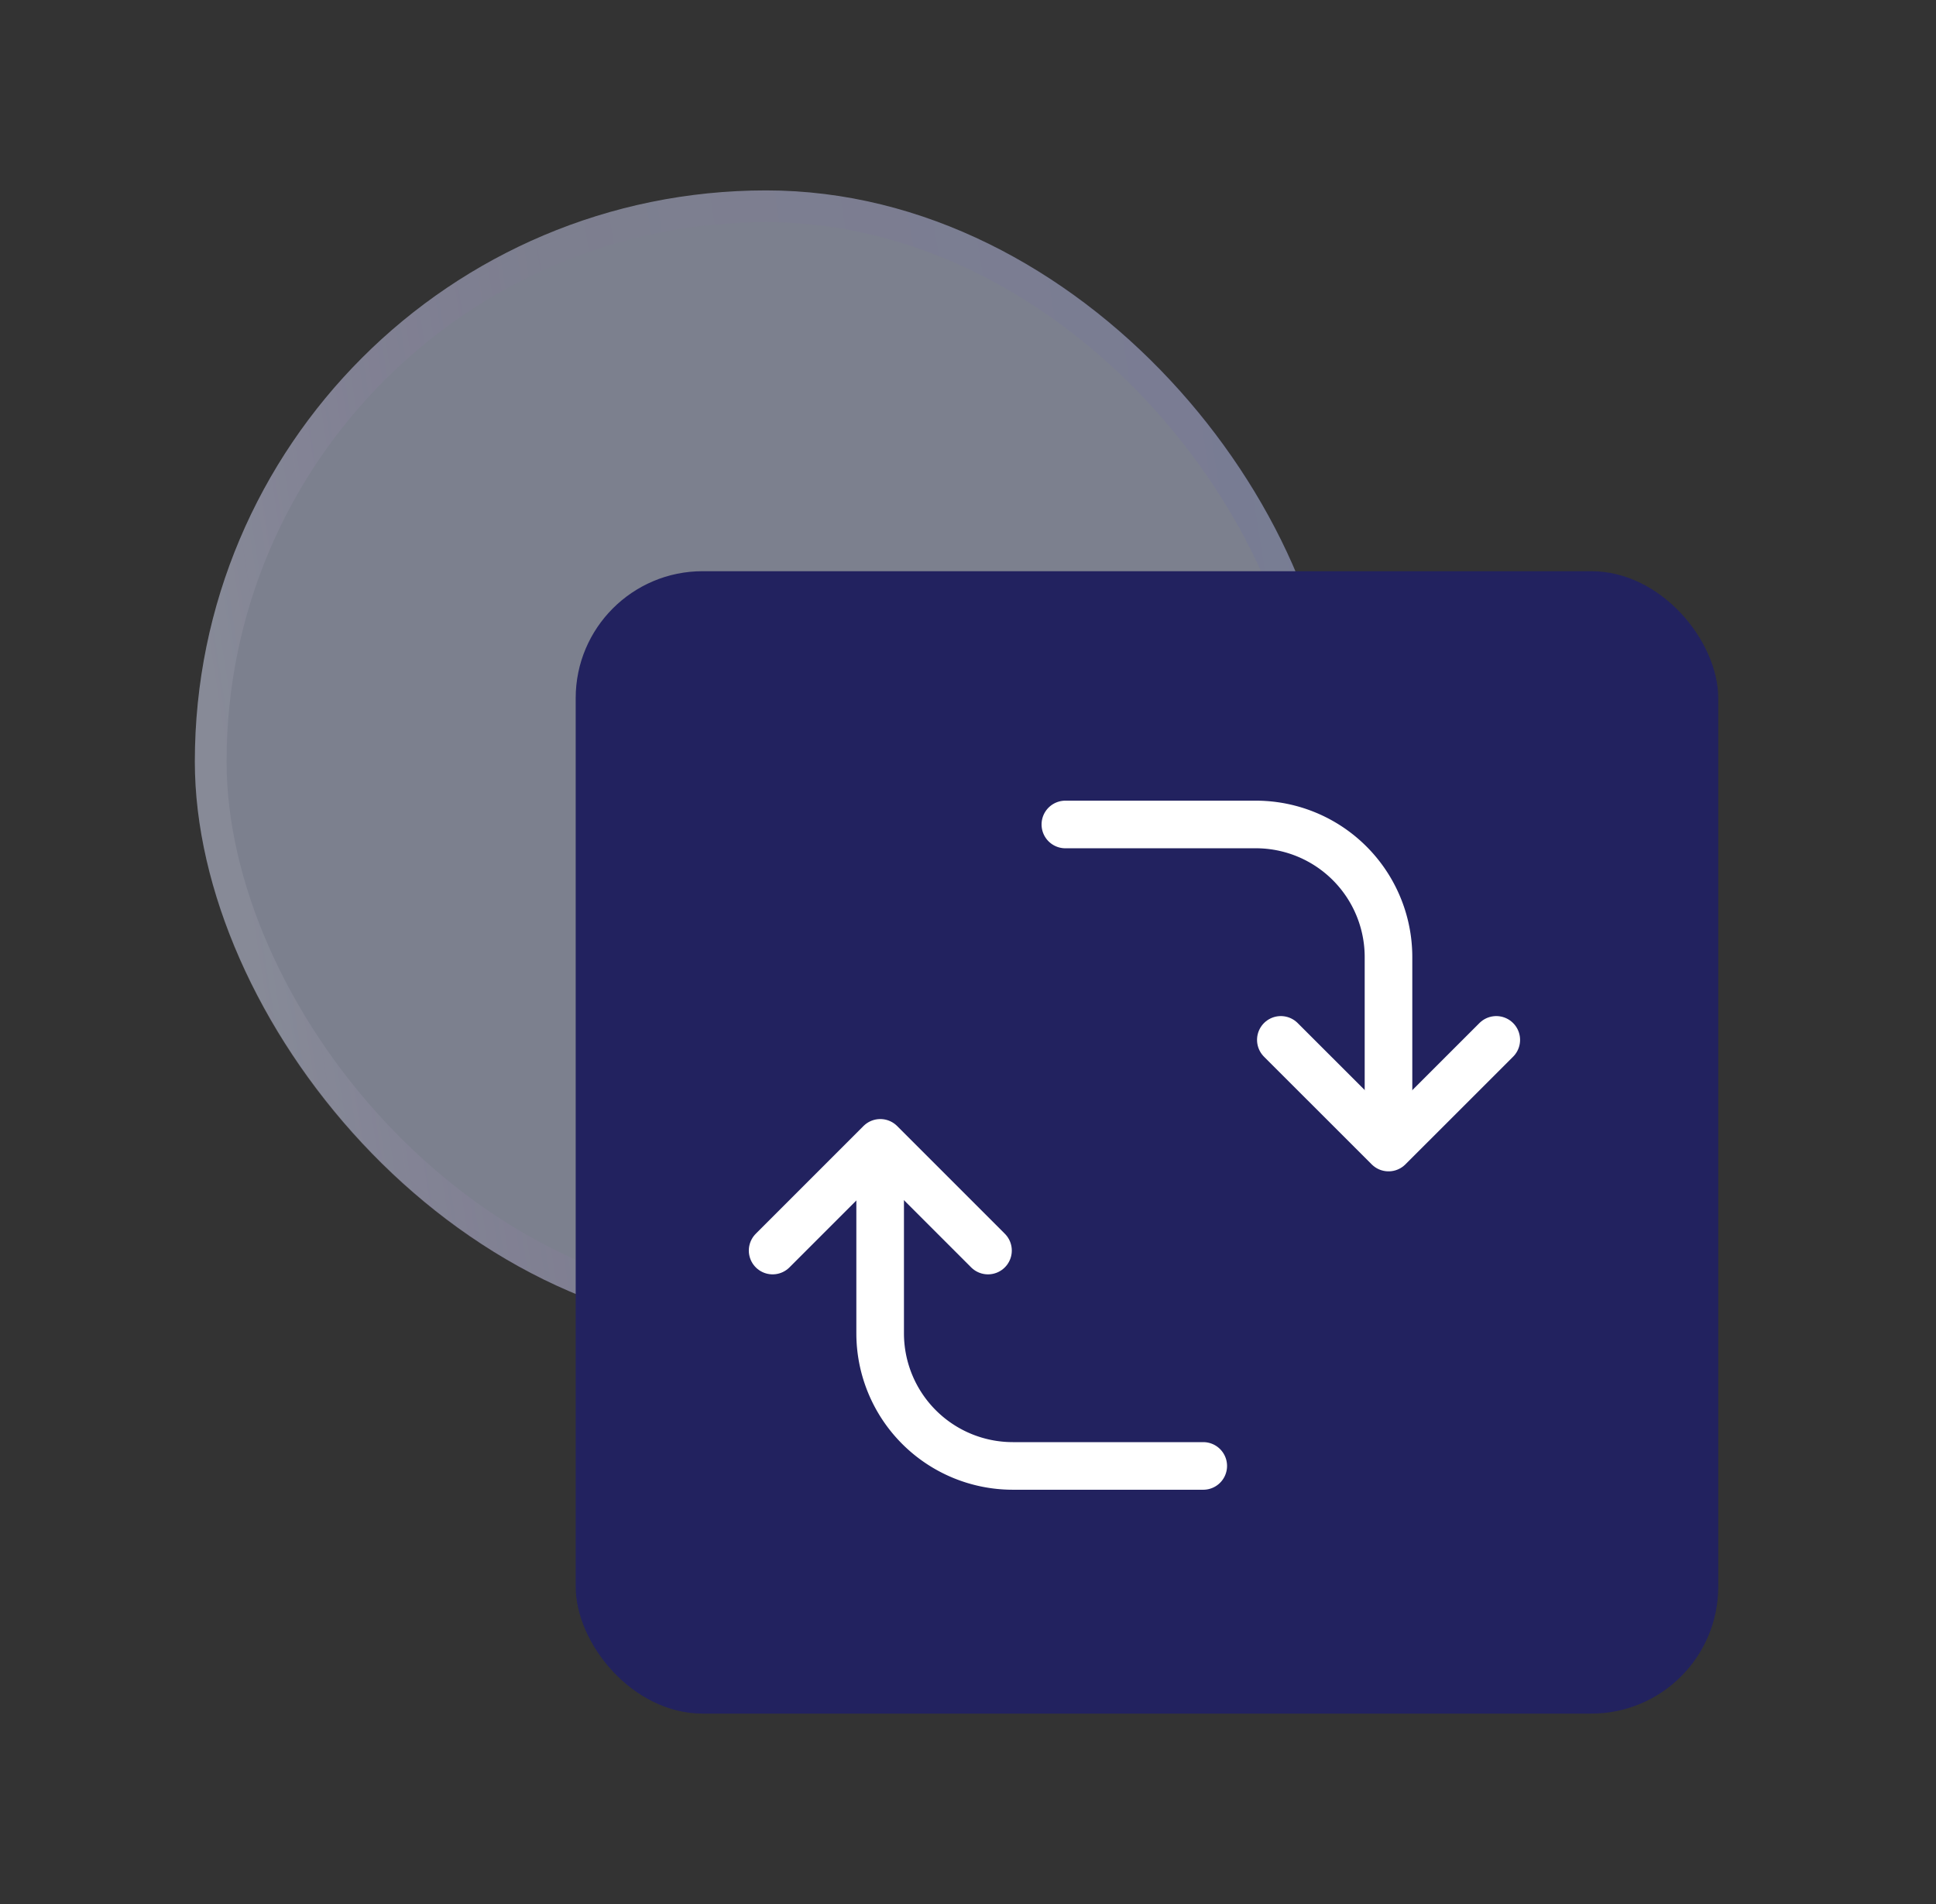
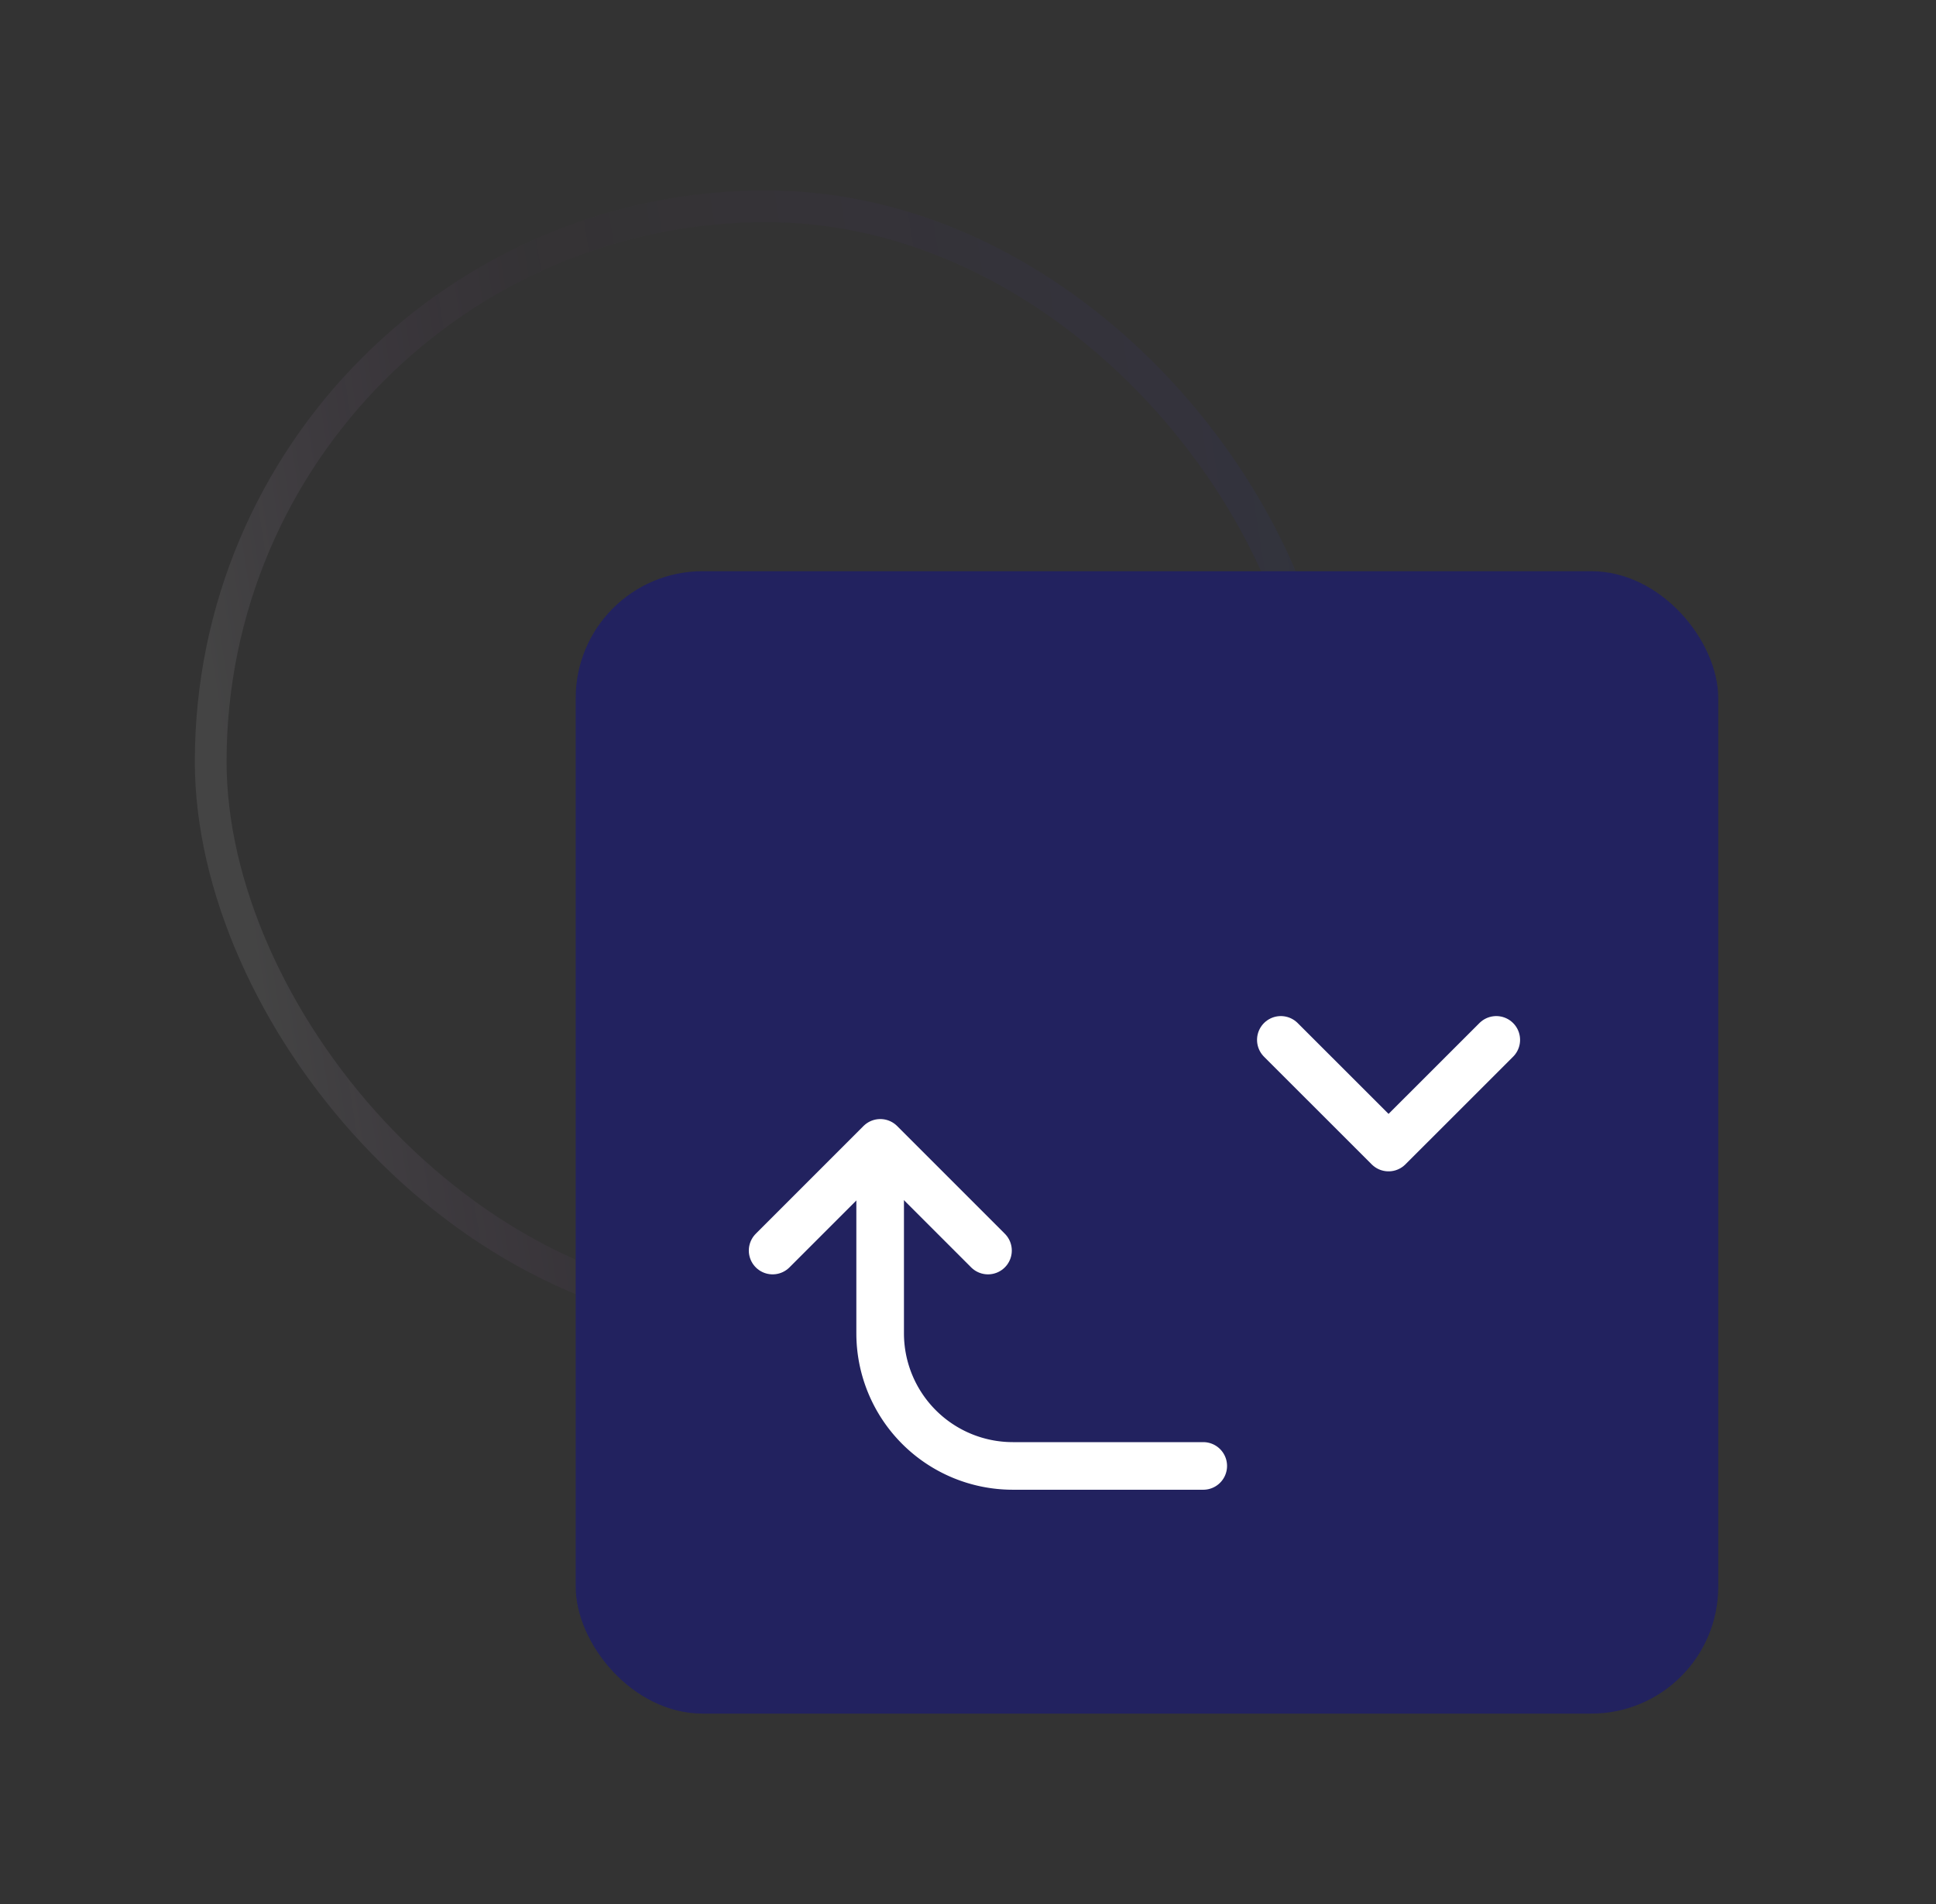
<svg xmlns="http://www.w3.org/2000/svg" width="61" height="60" fill="none">
  <rect width="100%" height="100%" fill="#333333" stroke="none" />
-   <rect width="36" height="36" x="6.139" y="6" fill="#C6CEEB" fill-opacity=".5" rx="18" />
  <rect width="35" height="35" x="6.639" y="6.5" stroke="url(#a)" stroke-opacity=".15" rx="17.5" />
  <rect width="36" height="36" x="18.139" y="18" fill="#22225F" rx="4" />
-   <path stroke="#fff" stroke-linecap="round" stroke-width="1.5" d="M33.568 25.981h6a4.18 4.18 0 0 1 4.181 4.181v5.322" />
  <path stroke="#fff" stroke-linecap="round" stroke-linejoin="round" stroke-width="1.5" d="m40.357 32.769 3.394 3.393 3.394-3.393" />
  <path stroke="#fff" stroke-linecap="round" stroke-width="1.5" d="M37.912 46.195h-6a4.18 4.18 0 0 1-4.18-4.18v-5.322" />
  <path stroke="#fff" stroke-linecap="round" stroke-linejoin="round" stroke-width="1.5" d="m31.13 39.408-3.393-3.394-3.393 3.394" />
  <defs>
    <linearGradient id="a" x1="9.139" x2="45.099" y1="37.5" y2="31.851" gradientUnits="userSpaceOnUse">
      <stop stop-color="#fff" stop-opacity=".55" />
      <stop offset=".349" stop-color="#C82BFF" stop-opacity=".05" />
      <stop offset="1" stop-color="#1936FF" stop-opacity=".356" />
    </linearGradient>
  </defs>
</svg>